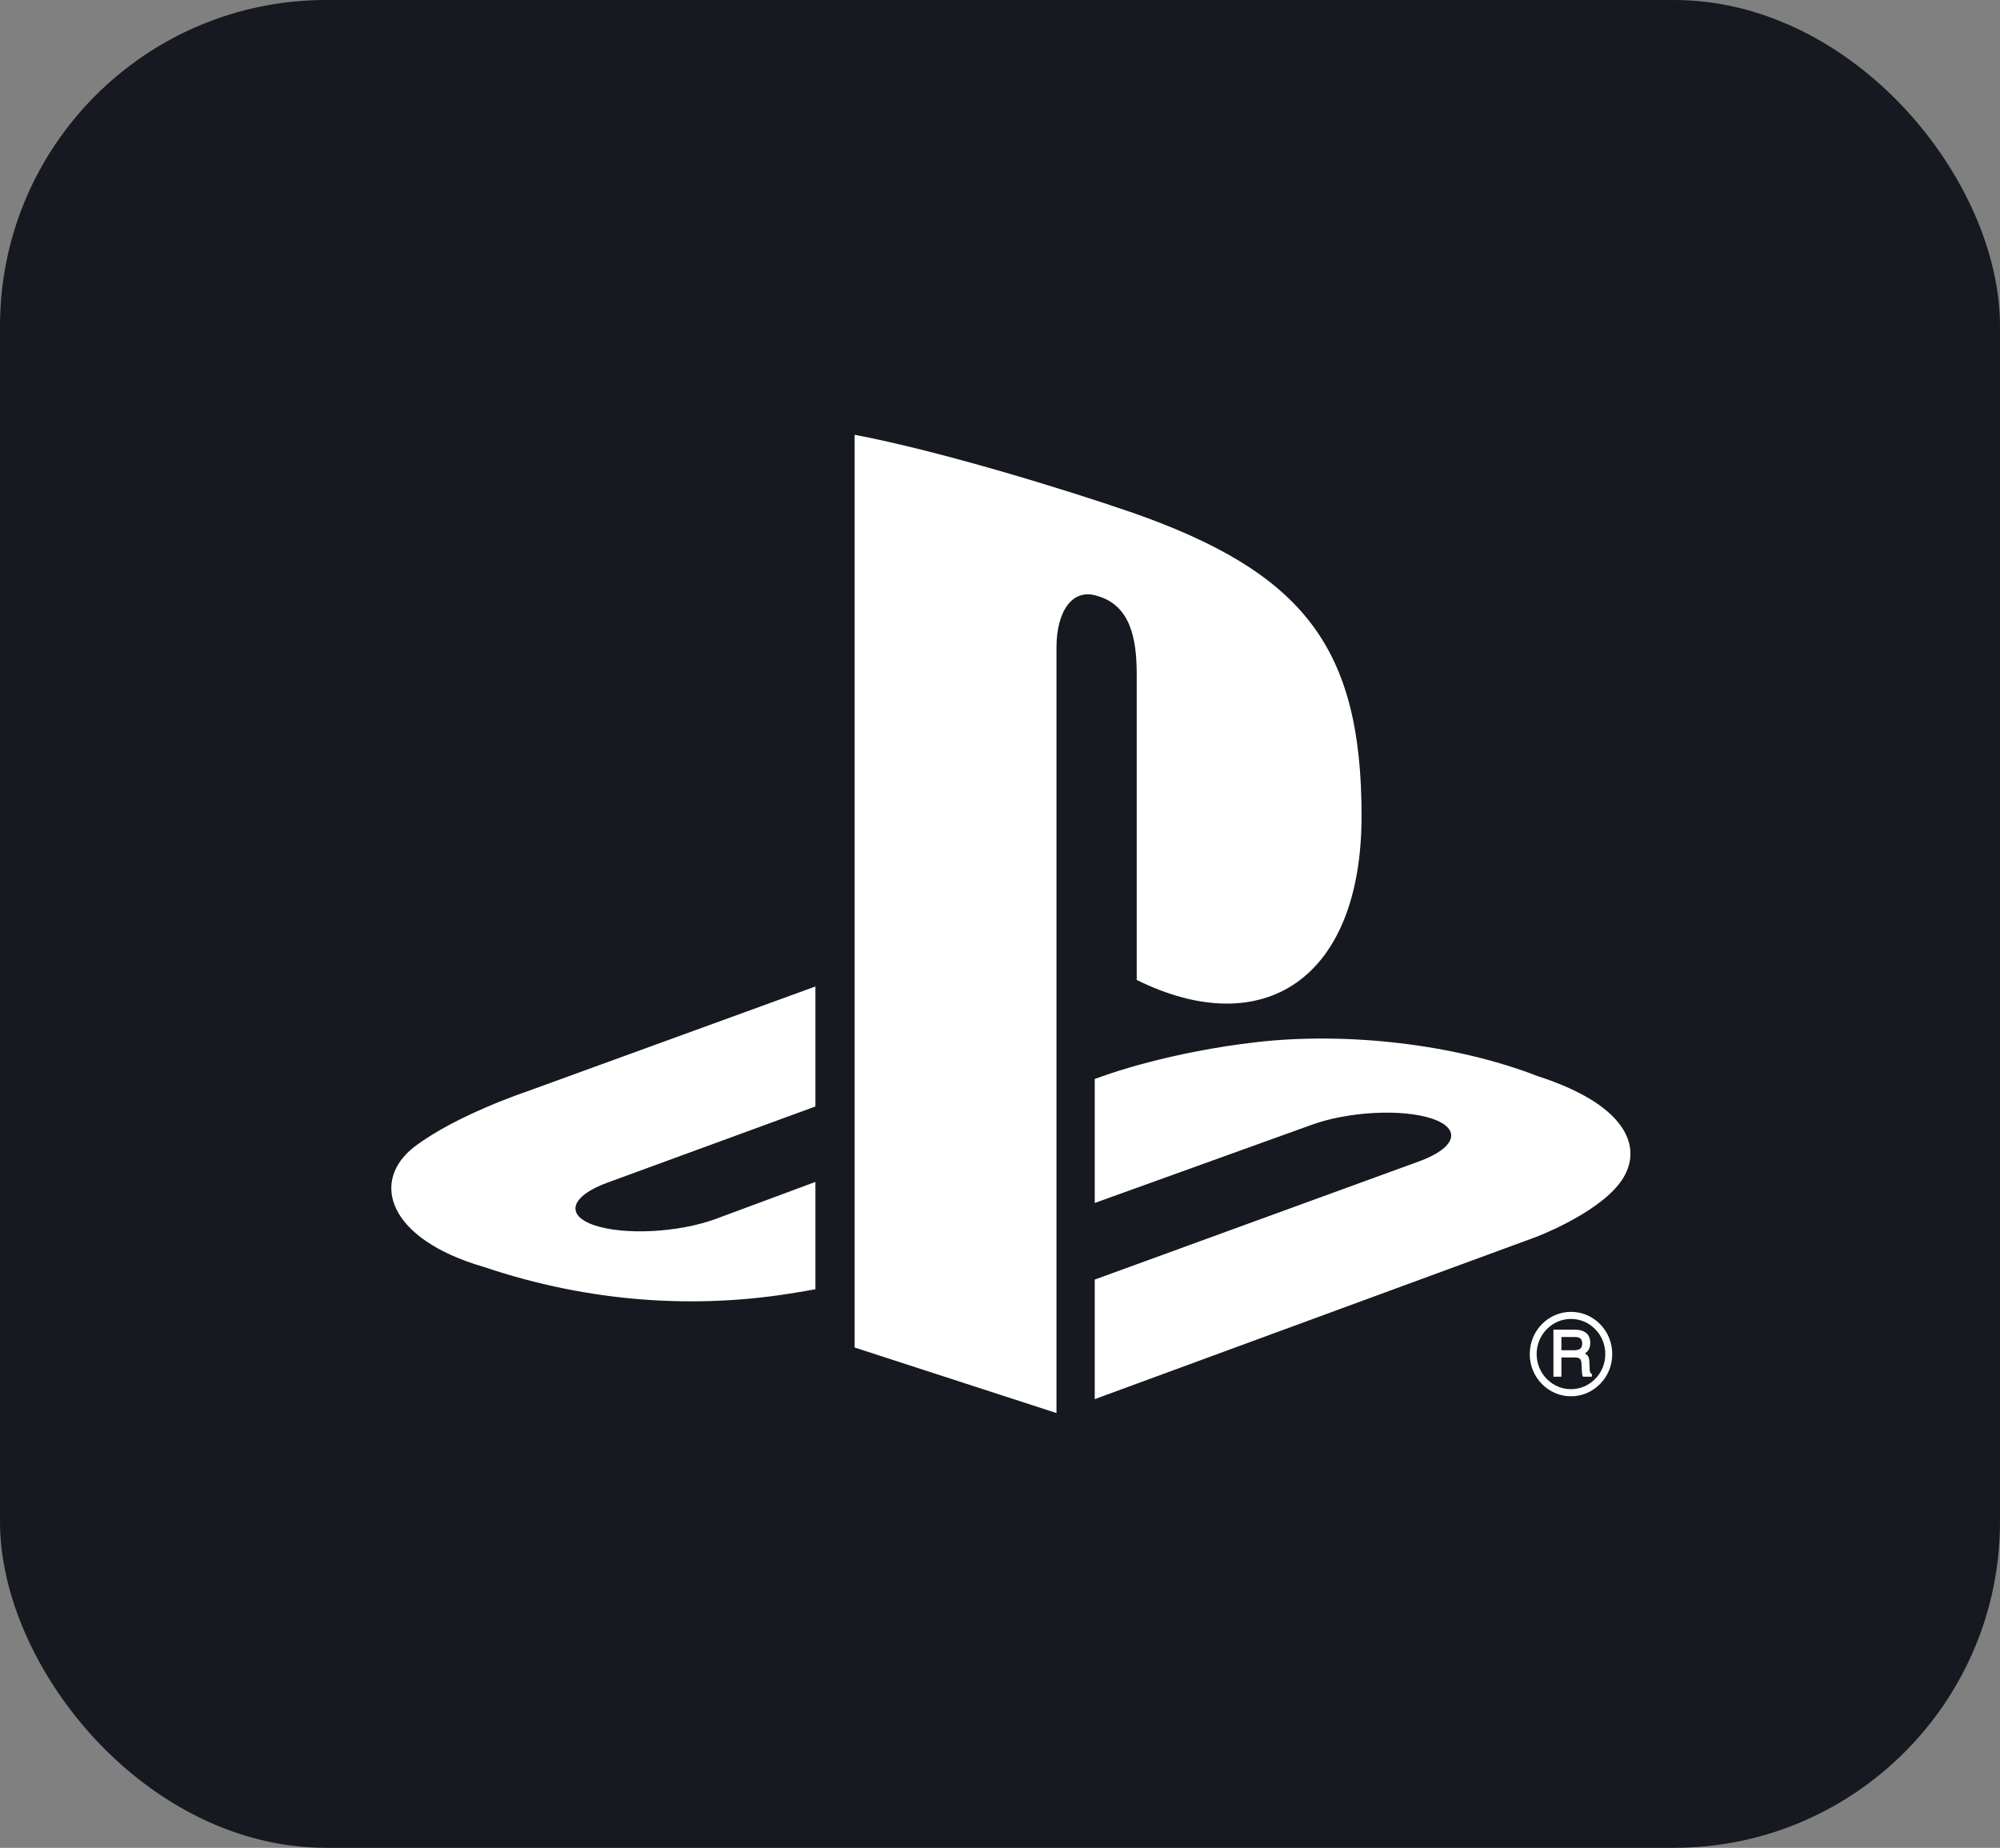
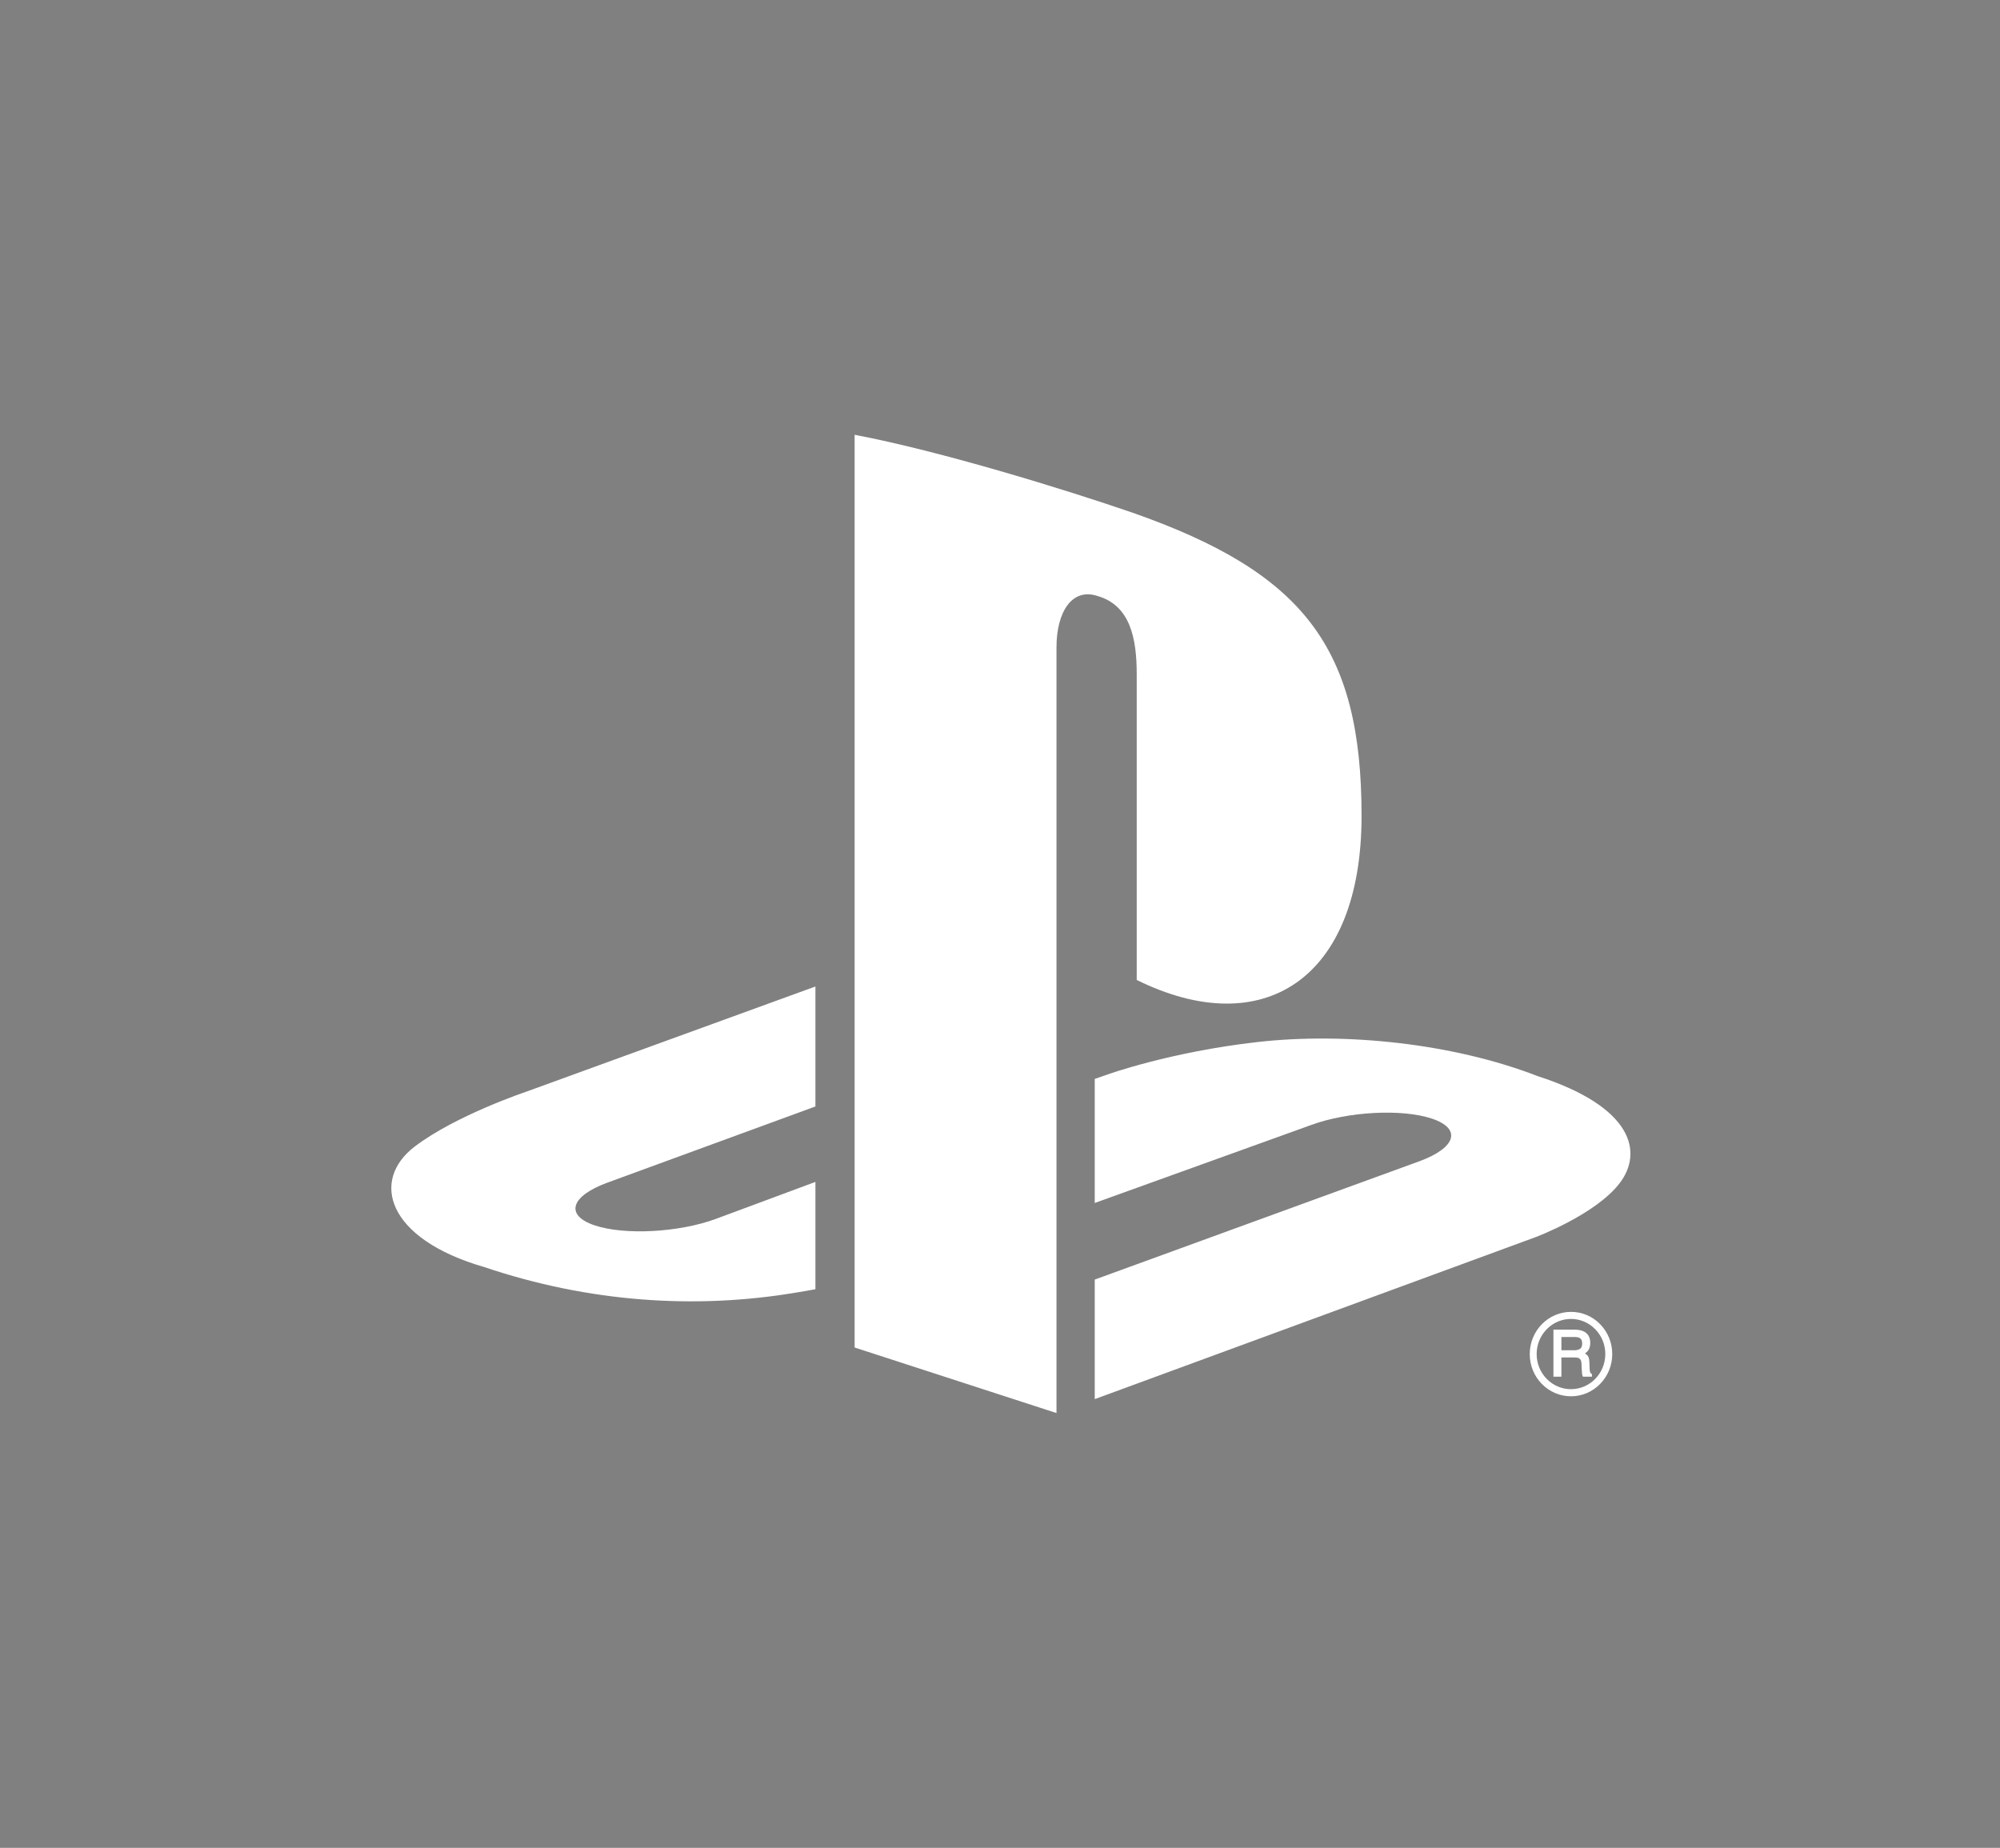
<svg xmlns="http://www.w3.org/2000/svg" width="92" height="85" viewBox="0 0 92 85" fill="none">
  <rect x="0" y="0" width="92" height="85" fill="#808080" stroke="none" />
-   <rect width="92" height="85" rx="15" fill="#171920" />
  <path fill-rule="evenodd" clip-rule="evenodd" d="M22.278 58.286C17.783 56.989 17.034 54.292 19.082 52.738C20.977 51.299 24.2 50.221 24.2 50.221L37.509 45.379V50.898L27.932 54.405C26.238 55.028 25.979 55.906 27.355 56.367C28.731 56.827 31.22 56.696 32.916 56.074L37.509 54.368V59.305C37.219 59.36 36.895 59.413 36.593 59.463C31.998 60.233 27.103 59.912 22.278 58.286ZM50.358 58.861L65.292 53.418C66.988 52.796 67.247 51.918 65.87 51.457C64.494 50.996 62.004 51.127 60.309 51.751L50.358 55.337V49.63L50.933 49.431C50.933 49.431 53.808 48.39 57.851 47.933C61.894 47.477 66.846 47.995 70.731 49.501C75.113 50.917 75.606 53.004 74.492 54.442C73.379 55.879 70.651 56.903 70.651 56.903L50.358 64.36V58.861ZM52.104 23.586C59.967 26.346 62.632 29.784 62.632 37.528C62.632 45.075 58.077 47.936 52.289 45.078V31.014C52.289 29.365 51.994 27.846 50.479 27.414C49.318 27.033 48.598 28.137 48.598 29.785V65L39.313 61.985V20C43.262 20.749 49.012 22.52 52.104 23.586ZM72.781 61.797C72.781 61.916 72.75 61.999 72.689 62.042C72.621 62.088 72.528 62.112 72.411 62.112H71.825V61.502H72.446C72.532 61.502 72.6 61.514 72.649 61.539C72.738 61.584 72.781 61.669 72.781 61.797ZM73.201 63.19C73.172 63.177 73.152 63.146 73.139 63.094C73.129 63.06 73.123 63.004 73.122 62.93L73.111 62.652C73.107 62.52 73.082 62.426 73.035 62.365C73.004 62.323 72.96 62.29 72.909 62.259C72.974 62.215 73.028 62.164 73.069 62.101C73.123 62.013 73.152 61.904 73.152 61.771C73.152 61.514 73.047 61.336 72.839 61.239C72.733 61.19 72.599 61.165 72.44 61.165H71.505H71.458V61.214V63.281V63.328H71.505H71.778H71.825V63.281V62.442H72.401C72.505 62.442 72.582 62.453 72.627 62.475C72.703 62.512 72.742 62.589 72.747 62.705L72.764 63.051C72.768 63.133 72.773 63.19 72.779 63.221C72.785 63.254 72.794 63.281 72.805 63.303L72.819 63.328H72.847H73.182H73.229V63.281V63.233V63.203L73.201 63.19ZM70.686 62.287C70.686 61.855 70.851 61.45 71.149 61.145C71.447 60.84 71.844 60.671 72.265 60.671C72.688 60.671 73.084 60.84 73.382 61.145C73.68 61.45 73.844 61.855 73.844 62.287C73.844 63.177 73.136 63.902 72.265 63.902C71.844 63.902 71.447 63.734 71.149 63.429C70.851 63.124 70.686 62.719 70.686 62.287ZM72.265 64.229C72.772 64.229 73.249 64.027 73.607 63.659C73.966 63.293 74.163 62.805 74.163 62.287C74.163 61.768 73.966 61.281 73.607 60.913C73.249 60.547 72.772 60.346 72.265 60.346C71.22 60.346 70.368 61.215 70.368 62.287C70.368 62.805 70.565 63.293 70.923 63.659C71.282 64.027 71.758 64.229 72.265 64.229Z" fill="white" />
</svg>